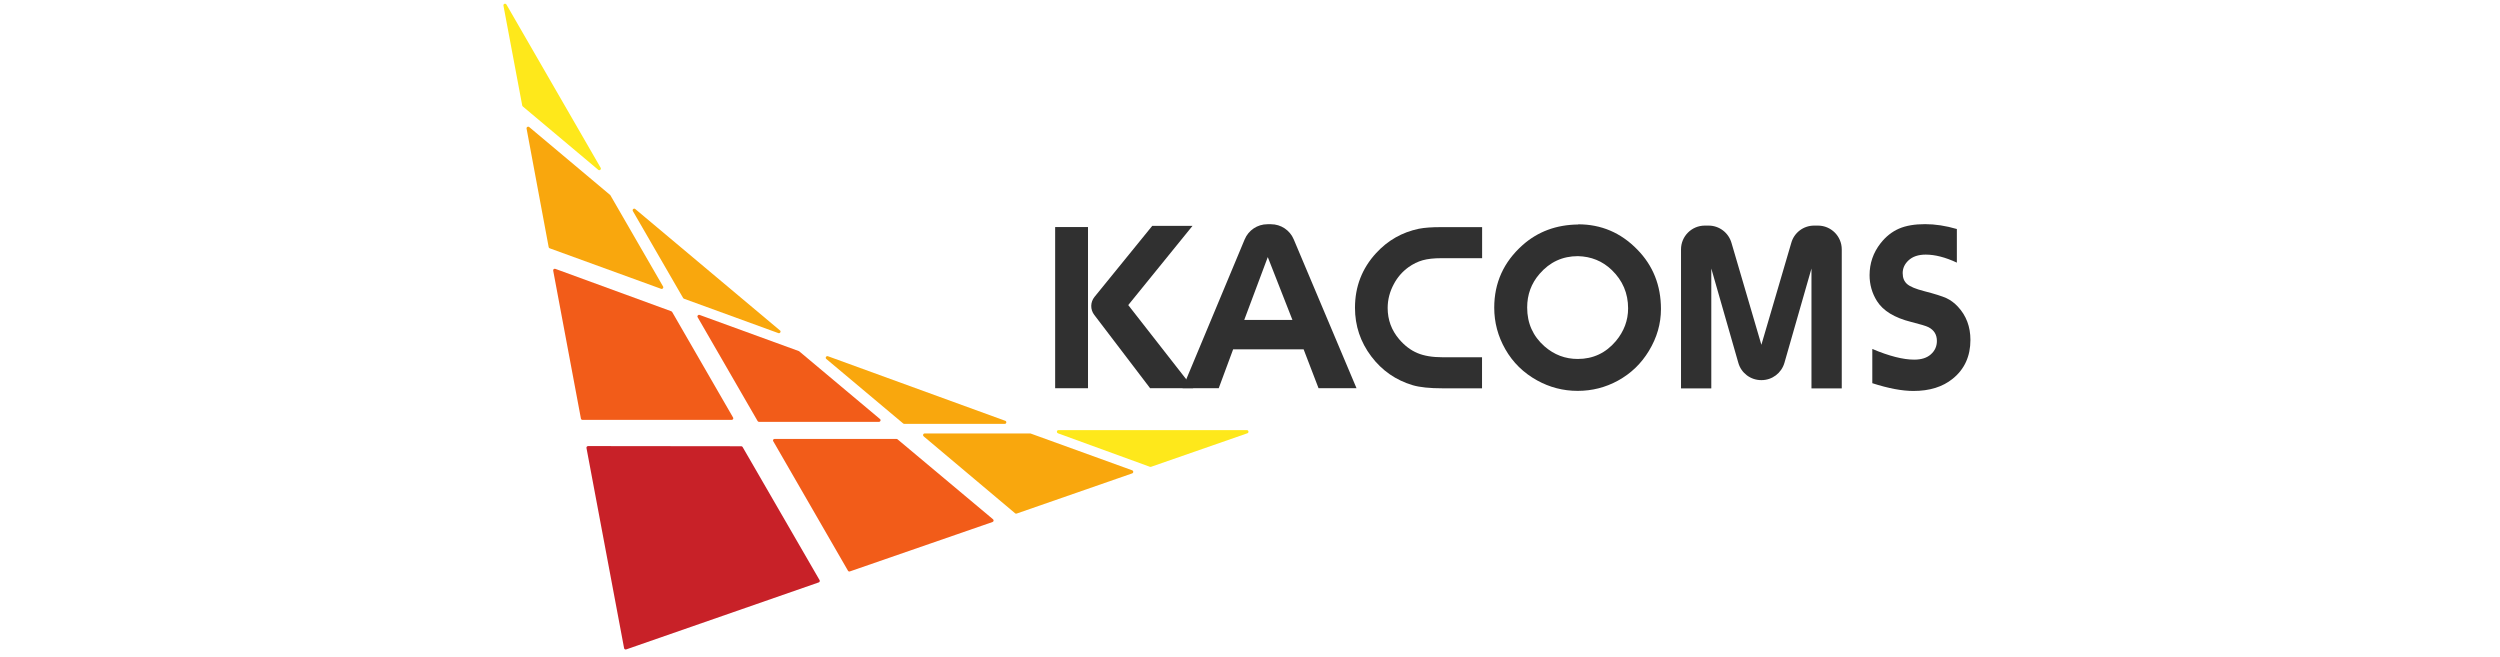
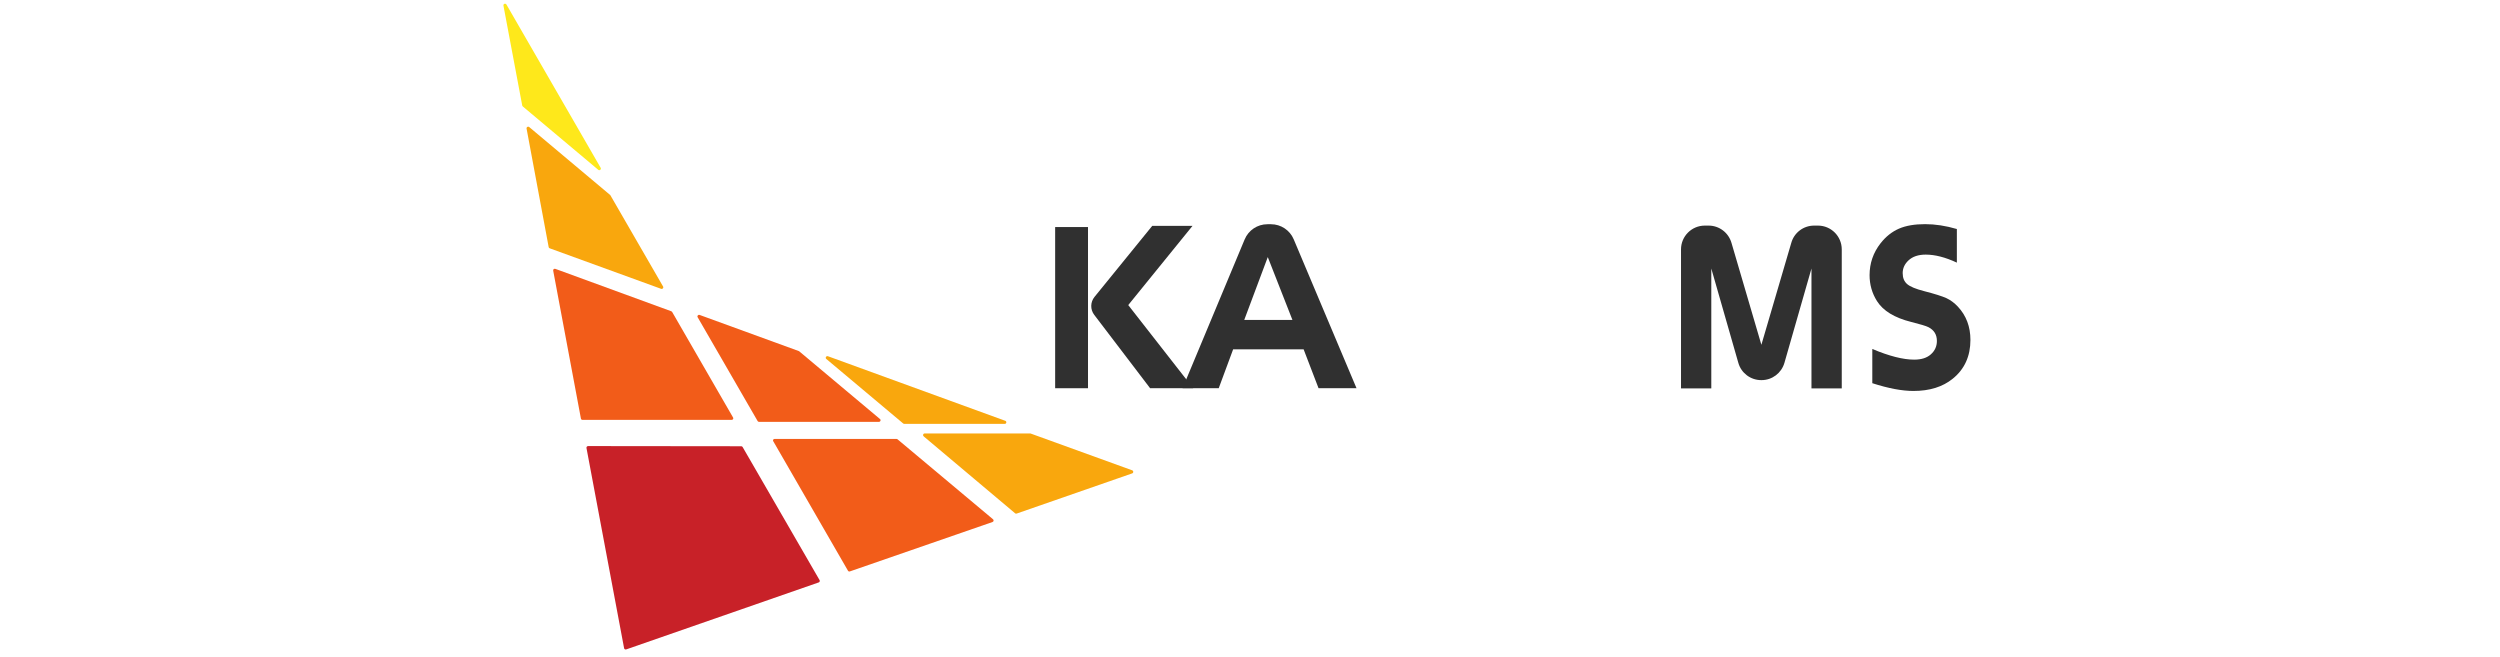
<svg xmlns="http://www.w3.org/2000/svg" width="293" height="77" viewBox="0 0 293 77" fill="none">
  <path d="M148.584 30.13L145.824 37.5H151.474L148.584 30.13ZM148.544 26.28H148.964C150.124 26.28 151.174 26.98 151.624 28.05L158.984 45.5H154.534L152.784 40.94H144.524L142.834 45.5H138.594L145.874 28.06C146.324 26.98 147.374 26.28 148.544 26.28Z" fill="#303030" />
  <path d="M132.234 35.75L139.764 26.47H135.044L128.274 34.8C127.784 35.41 127.764 36.27 128.244 36.9L134.794 45.5H139.844L132.234 35.76V35.75Z" fill="#303030" />
  <path d="M127.514 45.5H123.664V26.61H127.514V45.5Z" fill="#303030" />
-   <path d="M173.704 30.26H168.934C168.044 30.26 167.324 30.34 166.744 30.5C166.174 30.66 165.614 30.93 165.054 31.33C164.344 31.85 163.774 32.5 163.354 33.3C162.874 34.19 162.634 35.12 162.634 36.1C162.634 37.48 163.084 38.7 163.974 39.75C164.624 40.51 165.334 41.05 166.124 41.38C166.904 41.71 167.884 41.87 169.054 41.87H173.694V45.51H169.054C167.564 45.51 166.404 45.39 165.584 45.15C163.594 44.56 161.964 43.43 160.714 41.77C159.444 40.09 158.804 38.19 158.804 36.07C158.804 33.59 159.634 31.45 161.284 29.66C162.654 28.17 164.324 27.22 166.294 26.81C166.954 26.68 167.804 26.62 168.864 26.62H173.704V30.27V30.26Z" fill="#303030" />
-   <path d="M184.934 30.02C183.134 30.02 181.634 30.71 180.434 32.1C179.464 33.22 178.984 34.53 178.984 36.04C178.984 37.89 179.664 39.4 181.014 40.59C182.144 41.58 183.444 42.07 184.914 42.07C186.714 42.07 188.204 41.37 189.384 39.97C190.334 38.83 190.814 37.55 190.814 36.14C190.814 34.37 190.174 32.87 188.894 31.64C187.814 30.6 186.494 30.06 184.934 30.02ZM184.964 26.29C187.654 26.29 189.964 27.27 191.884 29.24C193.734 31.12 194.664 33.45 194.664 36.22C194.664 37.94 194.194 39.57 193.254 41.12C192.354 42.61 191.154 43.77 189.624 44.61C188.164 45.41 186.594 45.81 184.904 45.81C183.214 45.81 181.624 45.4 180.144 44.58C178.554 43.7 177.314 42.49 176.424 40.93C175.554 39.41 175.124 37.78 175.124 36.06C175.124 33.14 176.234 30.7 178.444 28.73C180.234 27.14 182.404 26.34 184.964 26.31" fill="#303030" />
  <path d="M229.344 26.84V30.78C227.994 30.15 226.784 29.84 225.694 29.84C224.824 29.84 224.154 30.07 223.674 30.52C223.224 30.94 222.994 31.44 222.994 32.01C222.994 32.58 223.174 33 223.524 33.3C223.874 33.6 224.534 33.87 225.504 34.12C226.754 34.44 227.624 34.72 228.114 34.94C228.604 35.17 229.054 35.5 229.464 35.94C230.444 36.99 230.934 38.29 230.934 39.84C230.934 41.75 230.244 43.27 228.854 44.39C227.684 45.34 226.154 45.82 224.254 45.82C222.924 45.82 221.324 45.52 219.434 44.91V40.9C221.404 41.73 223.044 42.15 224.334 42.15C225.174 42.15 225.824 41.95 226.284 41.54C226.764 41.12 227.004 40.59 227.004 39.96C227.004 39.22 226.674 38.68 226.004 38.34C225.724 38.2 225.054 38 223.984 37.73C222.034 37.24 220.704 36.43 219.984 35.29C219.404 34.37 219.114 33.35 219.114 32.25C219.114 30.86 219.544 29.61 220.404 28.51C221.014 27.73 221.734 27.16 222.554 26.8C223.384 26.44 224.404 26.27 225.624 26.27C226.804 26.27 228.044 26.46 229.344 26.84Z" fill="#303030" />
  <path d="M212.304 31.47V45.52H215.854V29.23C215.854 27.69 214.604 26.44 213.064 26.44H212.614C211.364 26.44 210.264 27.27 209.934 28.48L206.434 40.41L202.934 28.48C202.594 27.28 201.504 26.44 200.254 26.44H199.804C198.264 26.44 197.014 27.69 197.014 29.23V45.52H200.564V31.47L203.734 42.53C204.074 43.73 205.174 44.55 206.414 44.55H206.454C207.694 44.55 208.784 43.73 209.134 42.53L212.304 31.47Z" fill="#303030" />
-   <path d="M91.404 38.72L74.454 24.5C74.294 24.36 74.064 24.56 74.174 24.74L80.064 34.93C80.064 34.93 80.124 35 80.164 35.01L91.224 39.04C91.424 39.11 91.574 38.85 91.414 38.72" fill="#F9A70D" />
  <path d="M88.964 49.44H103.014C103.194 49.44 103.274 49.22 103.134 49.11L93.664 41.17C93.664 41.17 93.624 41.15 93.604 41.14L81.994 36.91C81.824 36.85 81.674 37.03 81.764 37.18L88.794 49.35C88.824 49.41 88.894 49.44 88.954 49.44" fill="#F25C19" />
  <path d="M71.484 22.83L62.024 14.89C61.884 14.78 61.684 14.89 61.714 15.07L64.304 28.96C64.314 29.03 64.364 29.08 64.424 29.1L77.484 33.85C77.654 33.91 77.804 33.73 77.714 33.58L71.534 22.88C71.534 22.88 71.504 22.85 71.494 22.83" fill="#F9A70D" />
  <path d="M59.004 0.66L61.204 12.36C61.204 12.36 61.234 12.44 61.264 12.47L70.114 19.9C70.274 20.04 70.504 19.84 70.394 19.66L59.354 0.53C59.244 0.35 58.964 0.45 59.004 0.66Z" fill="#FEE81B" />
  <path d="M117.824 49.32L97.034 41.75C96.834 41.68 96.684 41.94 96.844 42.07L105.864 49.64C105.864 49.64 105.944 49.68 105.984 49.68H117.754C117.964 49.68 118.014 49.39 117.814 49.31" fill="#F9A70D" />
  <path d="M78.674 36.48L65.084 31.51C64.944 31.46 64.804 31.58 64.834 31.72L68.084 49.06C68.104 49.15 68.174 49.21 68.274 49.21H85.754C85.904 49.21 85.994 49.05 85.914 48.93L78.774 36.56C78.774 36.56 78.714 36.49 78.674 36.48Z" fill="#F25C19" />
  <path d="M68.734 52.5L73.144 75.97C73.164 76.08 73.284 76.15 73.394 76.11L95.954 68.26C96.064 68.22 96.114 68.09 96.054 67.99L87.034 52.39C87.004 52.33 86.934 52.3 86.874 52.3L68.924 52.28C68.804 52.28 68.714 52.39 68.734 52.5Z" fill="#C82128" />
-   <path d="M123.984 50.78L134.774 54.71C134.774 54.71 134.864 54.73 134.904 54.71L146.194 50.78C146.394 50.71 146.344 50.41 146.134 50.41H124.054C123.844 50.41 123.794 50.7 123.994 50.78" fill="#FEE81B" />
  <path d="M108.254 51.14L118.974 60.16C119.024 60.2 119.094 60.22 119.154 60.19L132.694 55.48C132.864 55.42 132.864 55.19 132.694 55.12L120.794 50.81C120.794 50.81 120.754 50.81 120.734 50.8H108.374C108.194 50.8 108.114 51.02 108.254 51.13" fill="#F9A70D" />
  <path d="M90.624 51.71L99.384 66.89C99.434 66.97 99.524 67 99.604 66.97L116.324 61.18C116.464 61.13 116.494 60.95 116.384 60.86L105.184 51.48C105.184 51.48 105.104 51.44 105.064 51.44H90.784C90.634 51.44 90.544 51.6 90.624 51.72" fill="#F25C19" />
</svg>